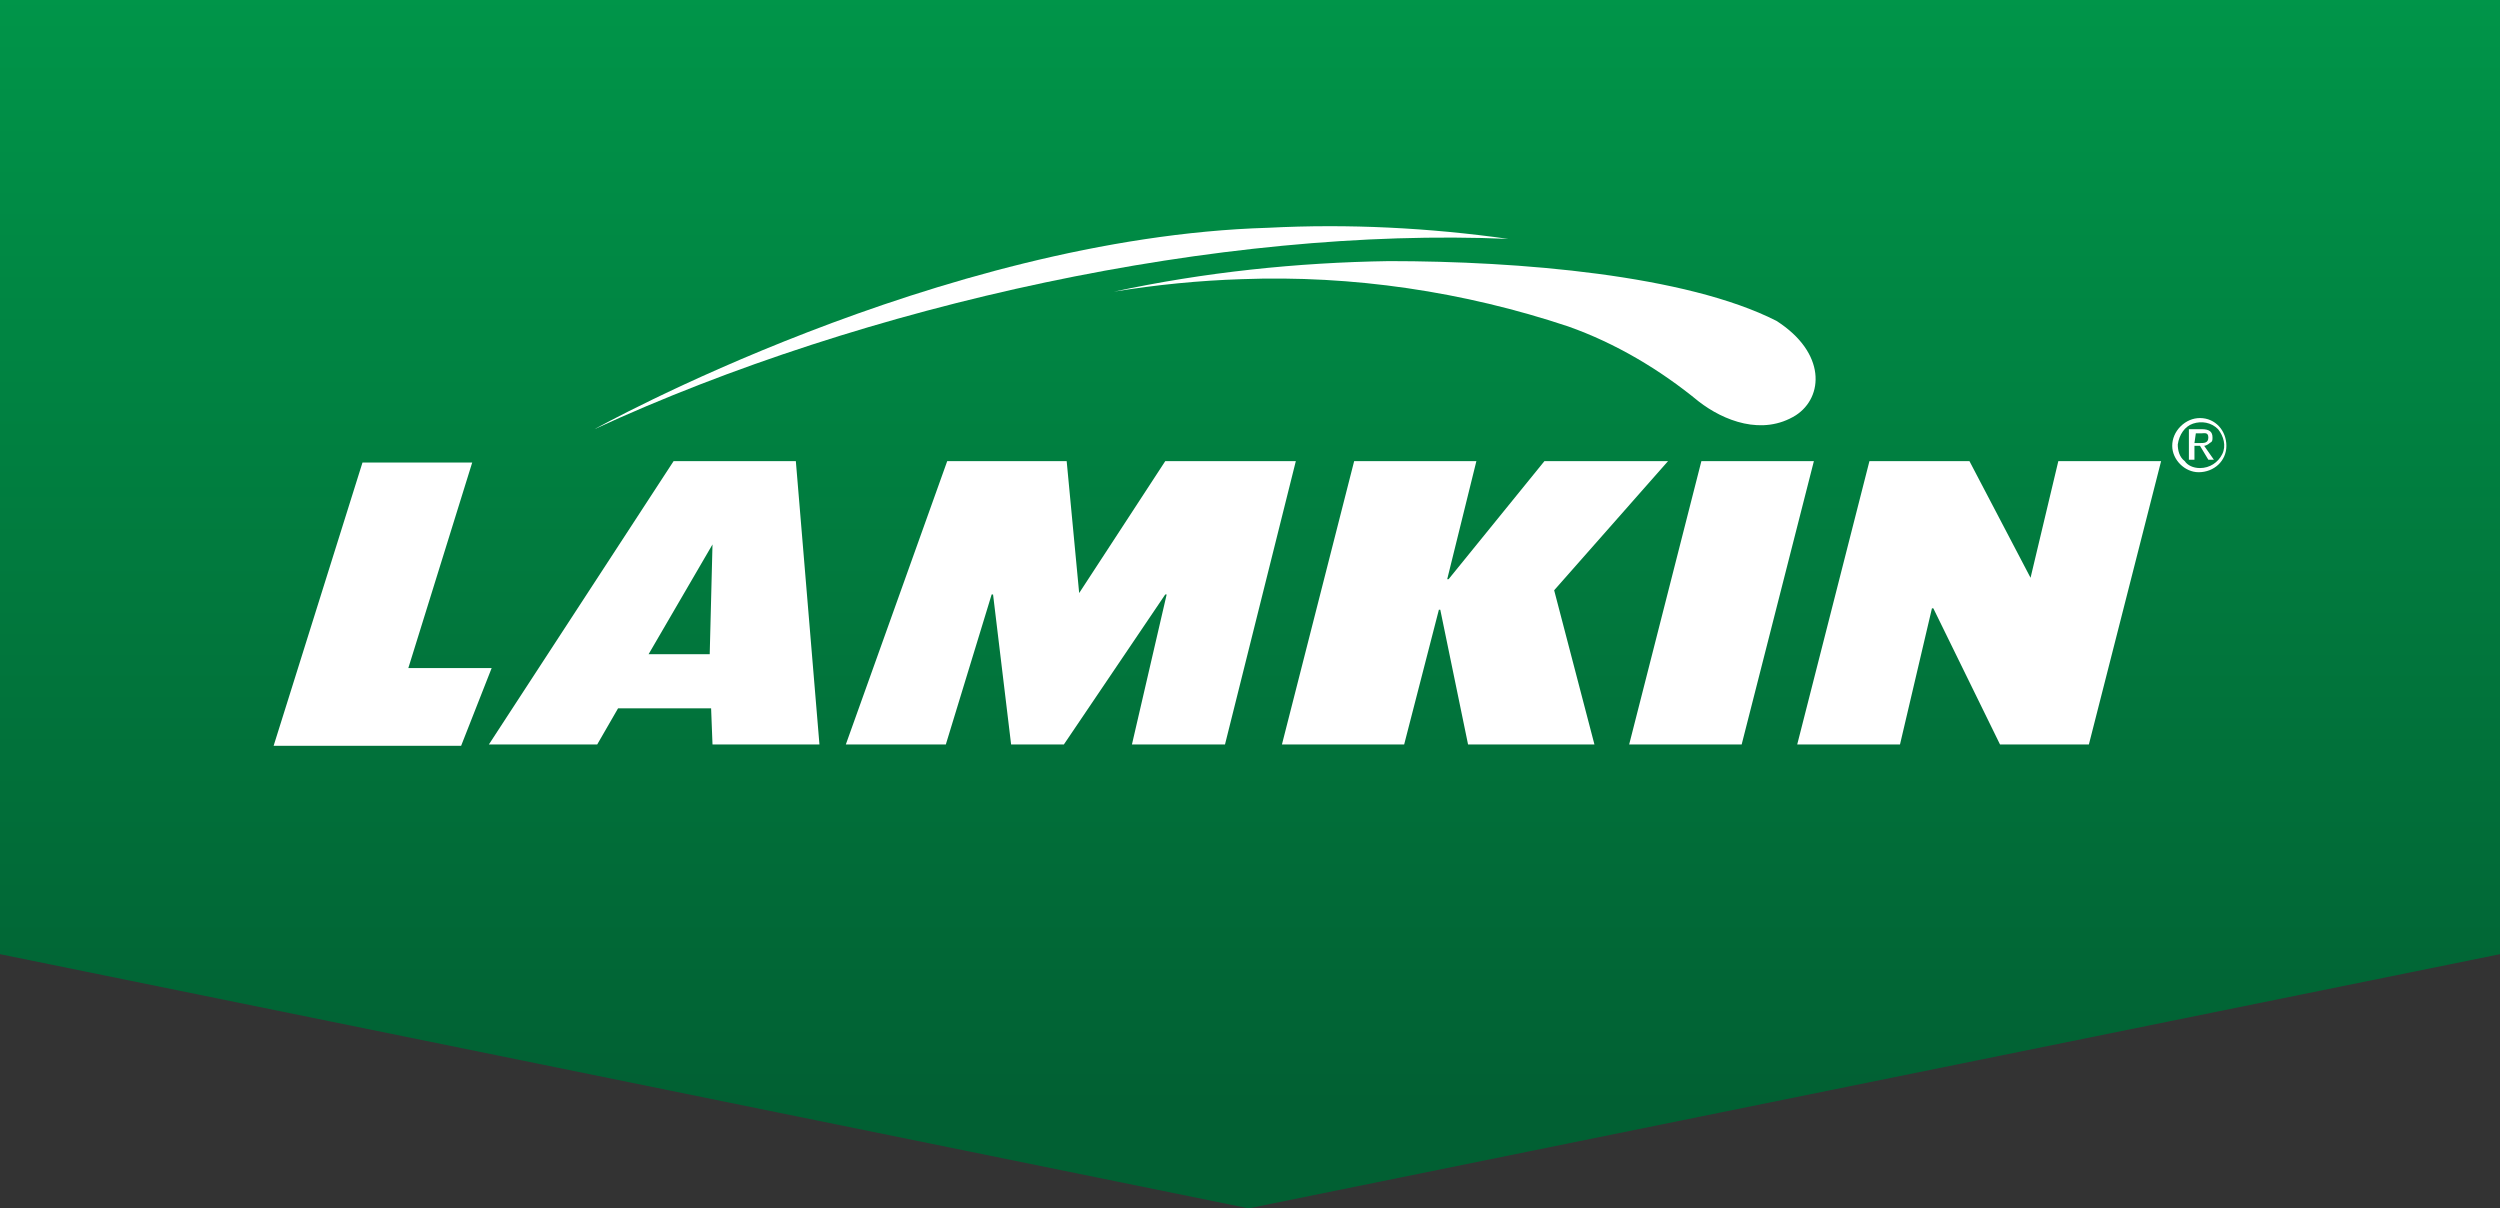
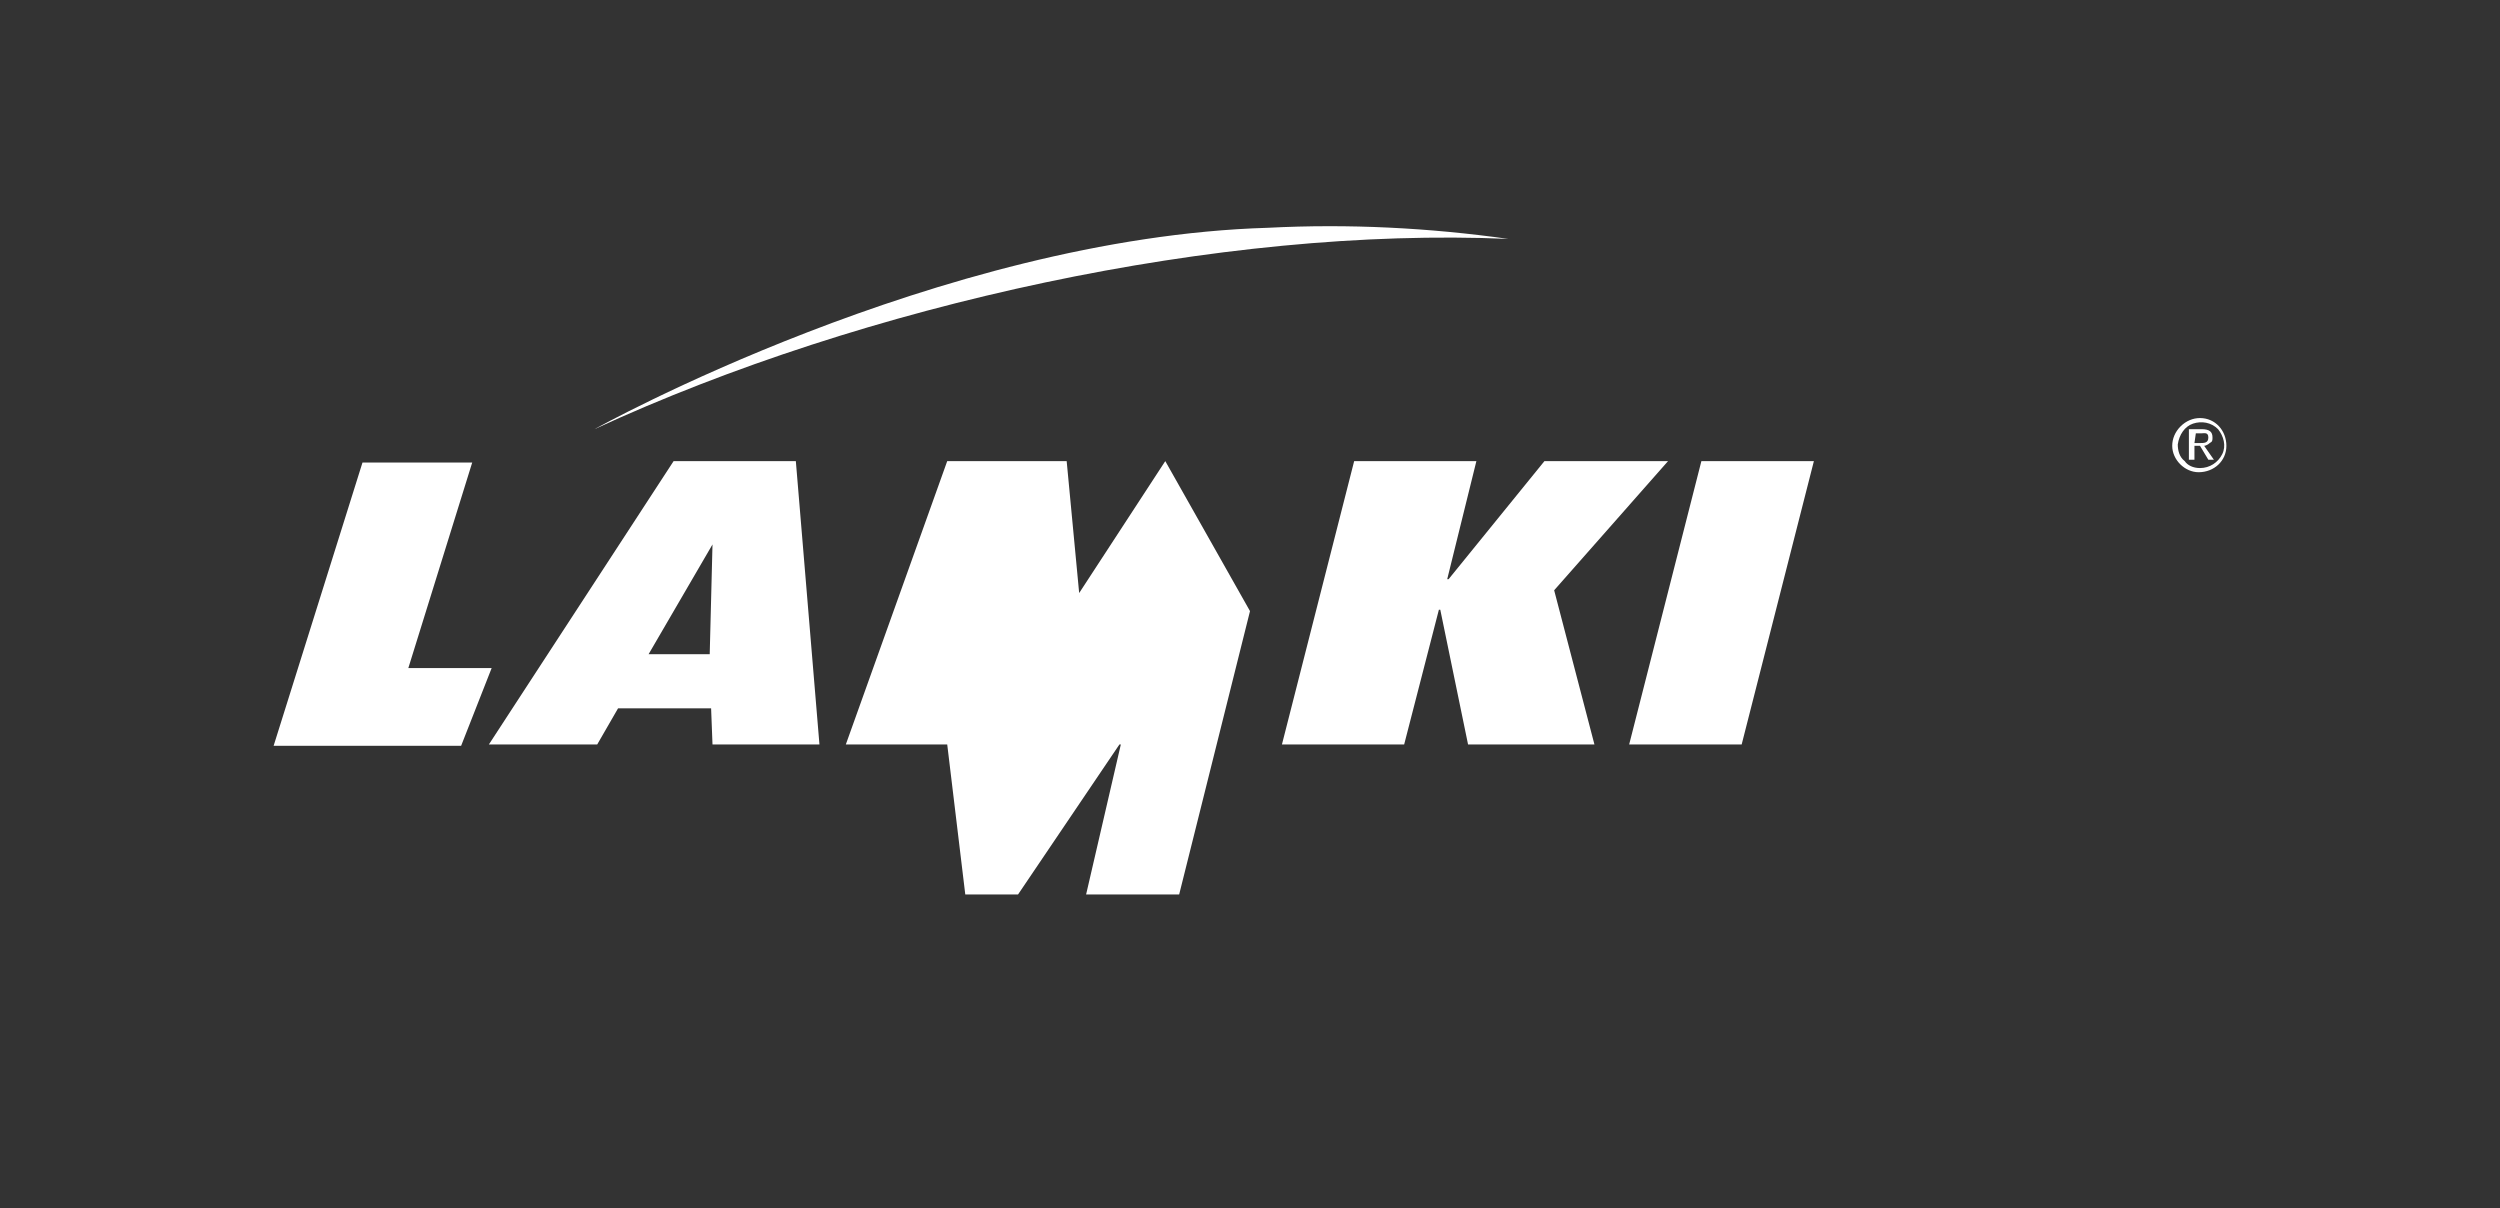
<svg xmlns="http://www.w3.org/2000/svg" version="1.1" id="Layer_1" x="0px" y="0px" viewBox="0 0 180 87" style="enable-background:new 0 0 180 87;" xml:space="preserve">
  <rect x="0" y="0" width="180" height="87" fill="#333333" stroke="none" />
  <style type="text/css">
	.st0{fill:url(#SVGID_1_);}
	.st1{fill:#FFFFFF;}
</style>
  <g transform="translate(-6058 -20859)">
    <linearGradient id="SVGID_1_" gradientUnits="userSpaceOnUse" x1="5535.528" y1="21020.012" x2="5535.528" y2="21019.012" gradientTransform="matrix(180 0 0 -87 -990247 1849600)">
      <stop offset="0" style="stop-color:#009A4B" />
      <stop offset="1" style="stop-color:#016033" />
    </linearGradient>
-     <path class="st0" d="M6238,20927.7l-90.1,18.3l-89.9-18.3v-68.7h180V20927.7z" />
  </g>
  <g transform="translate(-6058 -20859)">
-     <path class="st1" d="M6185.9,20882.1c-6.5-3.3-18.5-4.3-27.9-4.3c-6.6,0.1-13.3,0.8-19.8,2.2c3.1-0.5,6.1-0.8,9.2-0.9   c8-0.3,16,0.9,23.5,3.4c3.4,1.2,6.6,3.1,9.4,5.4c1.8,1.4,4.6,2.5,7,1C6189.3,20887.6,6189.5,20884.4,6185.9,20882.1z" />
    <path class="st1" d="M6077.7,20912.7l6.4-20.4h7.9l-4.6,14.8h6l-2.2,5.6L6077.7,20912.7z" />
    <path class="st1" d="M6109.3,20912.6l-0.1-2.6h-6.7l-1.5,2.6h-7.8l13.3-20.4h8.8l1.7,20.4H6109.3z M6109.3,20898.2l-4.6,7.9h4.4   L6109.3,20898.2z" />
    <path class="st1" d="M6163.7,20912.6l-2-9.7h-0.1l-2.5,9.7h-8.8l5.2-20.4h8.8l-2.1,8.5h0.1l6.9-8.5h8.9l-8.2,9.3l2.9,11.1H6163.7z" />
    <path class="st1" d="M6175.3,20912.6l5.2-20.4h8.1l-5.2,20.4H6175.3z" />
-     <path class="st1" d="M6202,20912.6l-4.8-9.8h-0.1l-2.3,9.8h-7.4l5.2-20.4h7.2l4.4,8.4l2-8.4h7.4l-5.2,20.4L6202,20912.6z" />
-     <path class="st1" d="M6141.9,20892.2l-6.2,9.5l-0.9-9.5h-8.6l-7.3,20.4h7.2l3.3-10.8h0.1l1.3,10.8h3.8l7.3-10.8h0.1l-2.5,10.8h6.7   l5.1-20.4L6141.9,20892.2z" />
+     <path class="st1" d="M6141.9,20892.2l-6.2,9.5l-0.9-9.5h-8.6l-7.3,20.4h7.2h0.1l1.3,10.8h3.8l7.3-10.8h0.1l-2.5,10.8h6.7   l5.1-20.4L6141.9,20892.2z" />
    <path class="st1" d="M6166.6,20876.2c-5.7-0.8-11.5-1.1-17.3-0.8c-23.7,0.7-48.5,14.5-48.5,14.5   C6120.3,20880.9,6145.9,20875.3,6166.6,20876.2z" />
    <path class="st1" d="M6216.4,20889.1c1.1,0,1.9,0.9,1.9,2c0,1.1-0.9,1.9-2,1.9c-1,0-1.9-0.9-1.9-1.9c0-0.5,0.2-1,0.6-1.4   C6215.4,20889.3,6215.9,20889.1,6216.4,20889.1L6216.4,20889.1z M6216.4,20892.7c0.7,0,1.3-0.4,1.6-1c0.3-0.6,0.1-1.3-0.3-1.8   c-0.5-0.5-1.2-0.6-1.8-0.4c-0.6,0.2-1,0.8-1.1,1.5c0,0.4,0.1,0.9,0.5,1.2C6215.5,20892.5,6215.9,20892.7,6216.4,20892.7   L6216.4,20892.7z M6215.6,20889.9h0.9c0.6,0,0.8,0.2,0.8,0.6c0,0.2,0,0.3-0.2,0.4c-0.1,0.1-0.3,0.2-0.4,0.2l0.7,1h-0.4l-0.6-1h-0.4   v1h-0.4L6215.6,20889.9z M6216,20890.9h0.4c0.3,0,0.6,0,0.6-0.4s-0.3-0.3-0.5-0.3h-0.4L6216,20890.9z" />
  </g>
</svg>